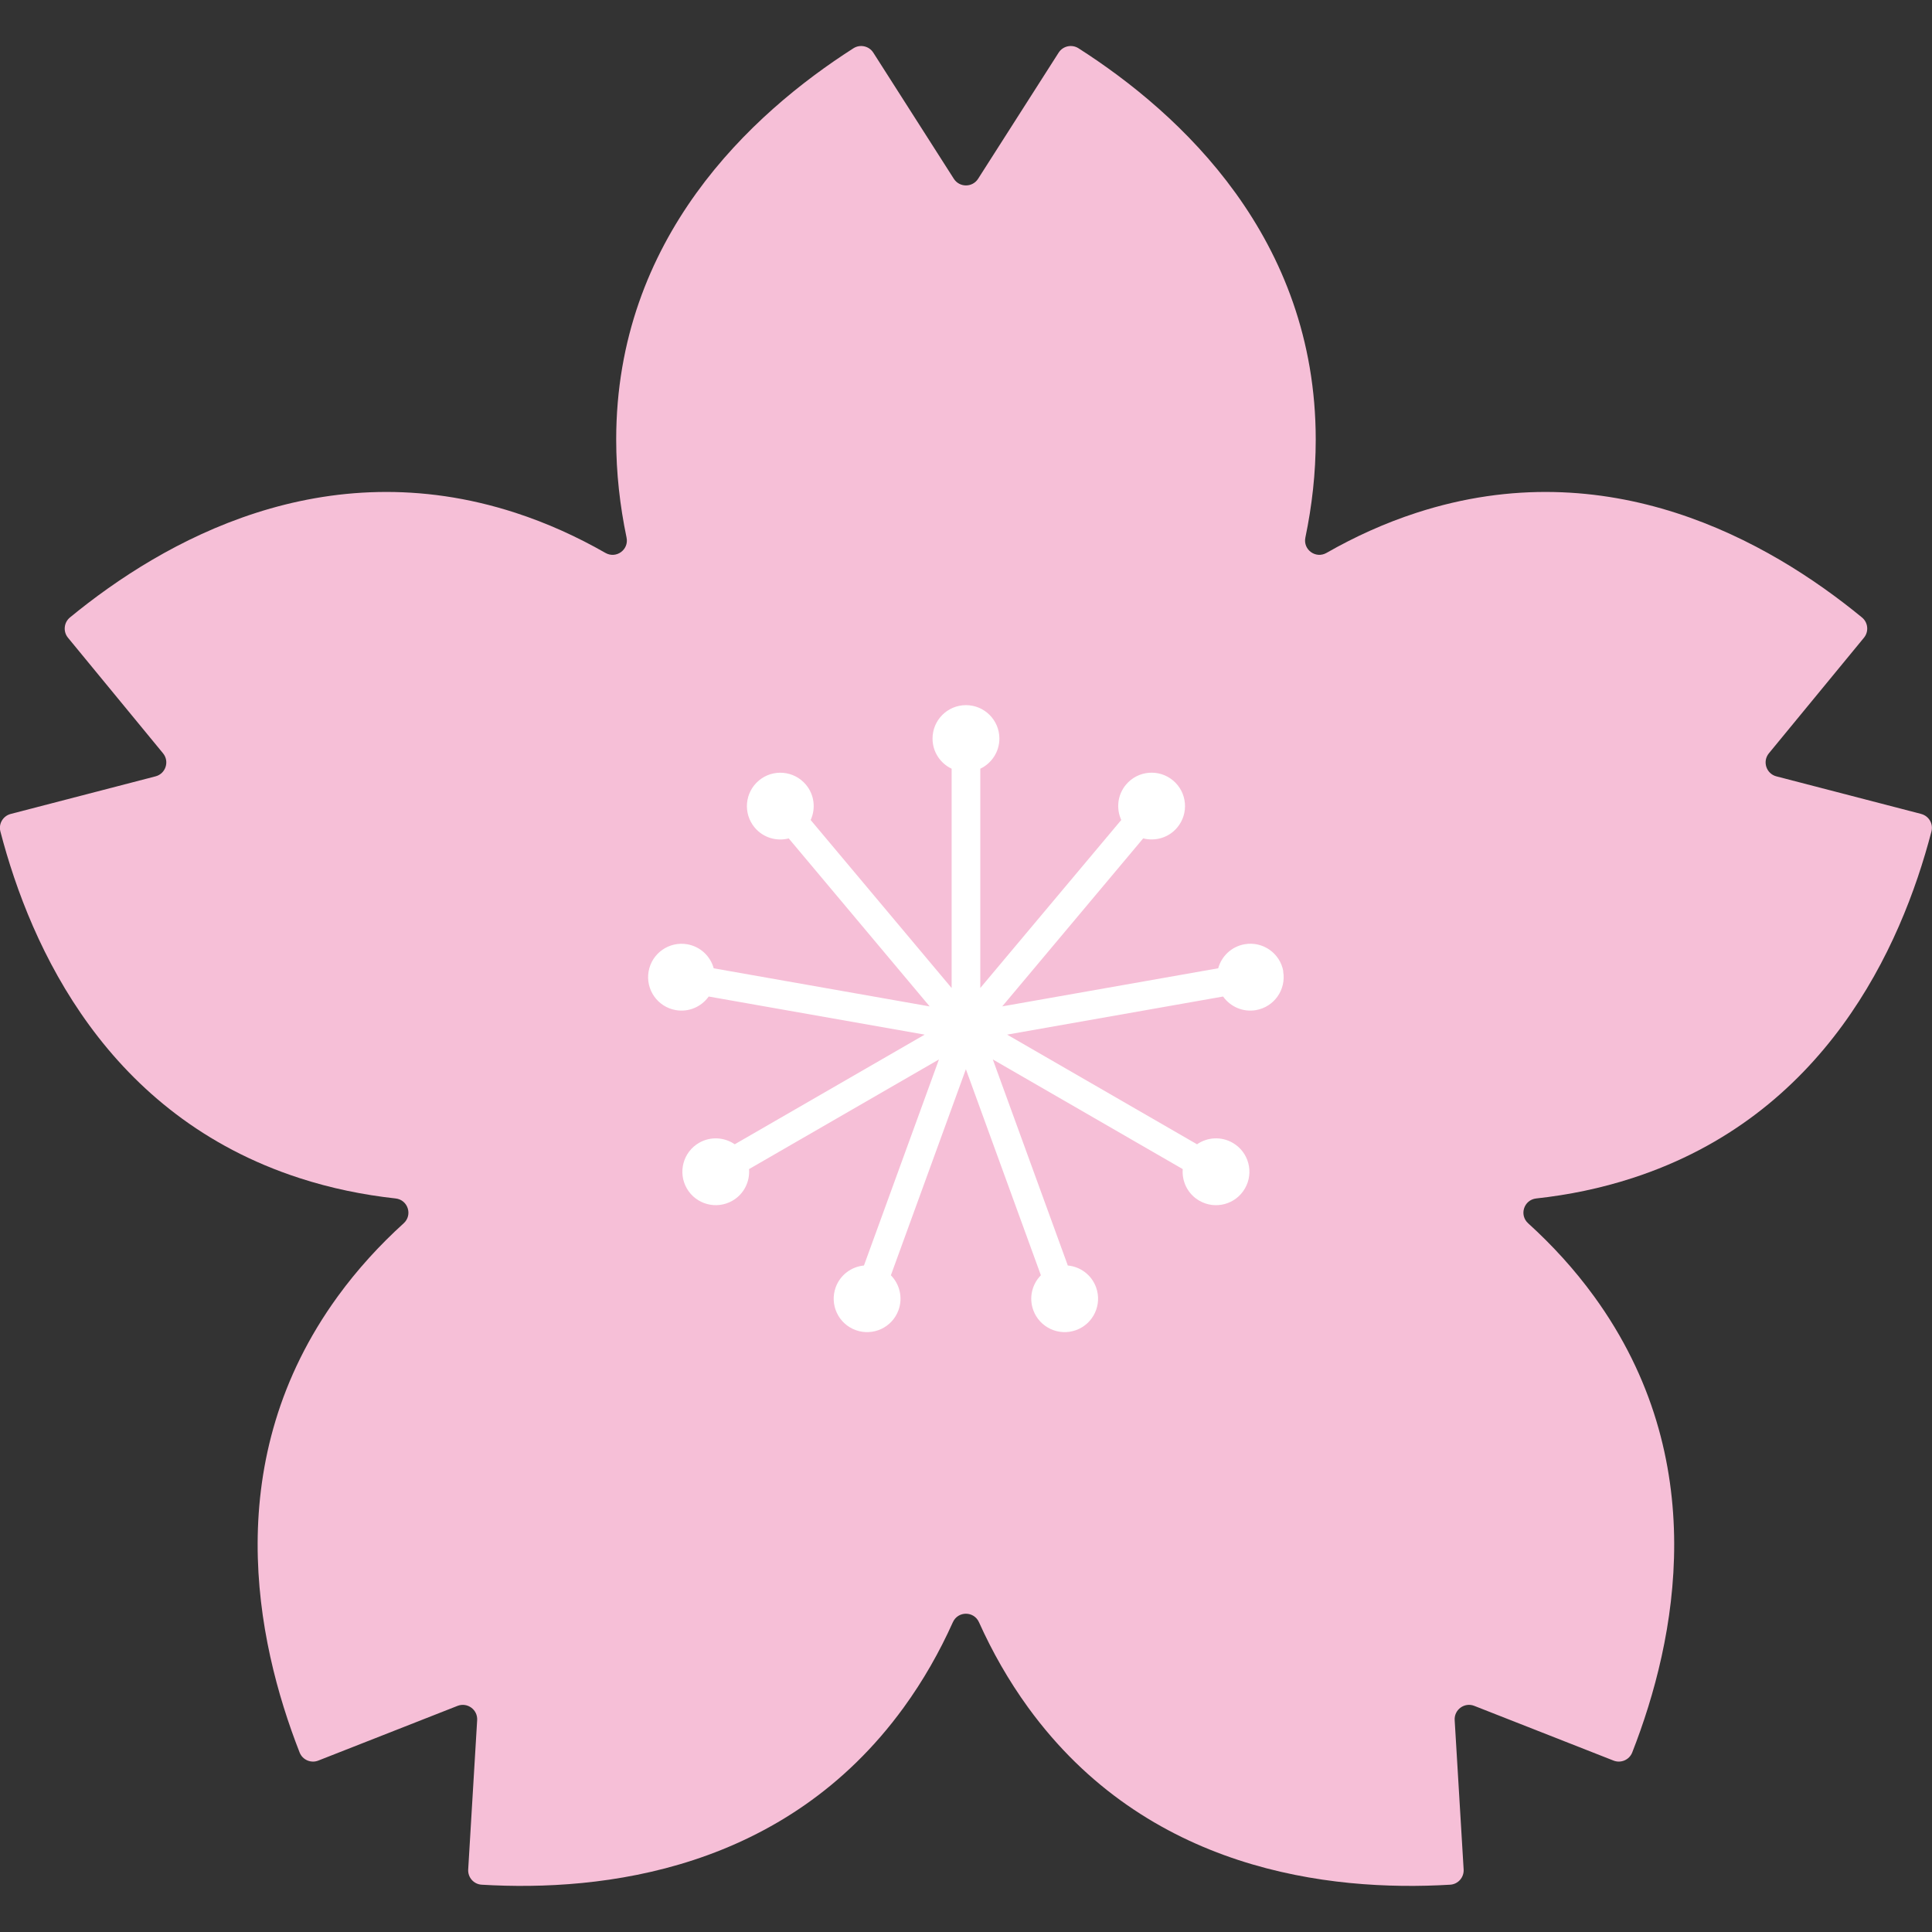
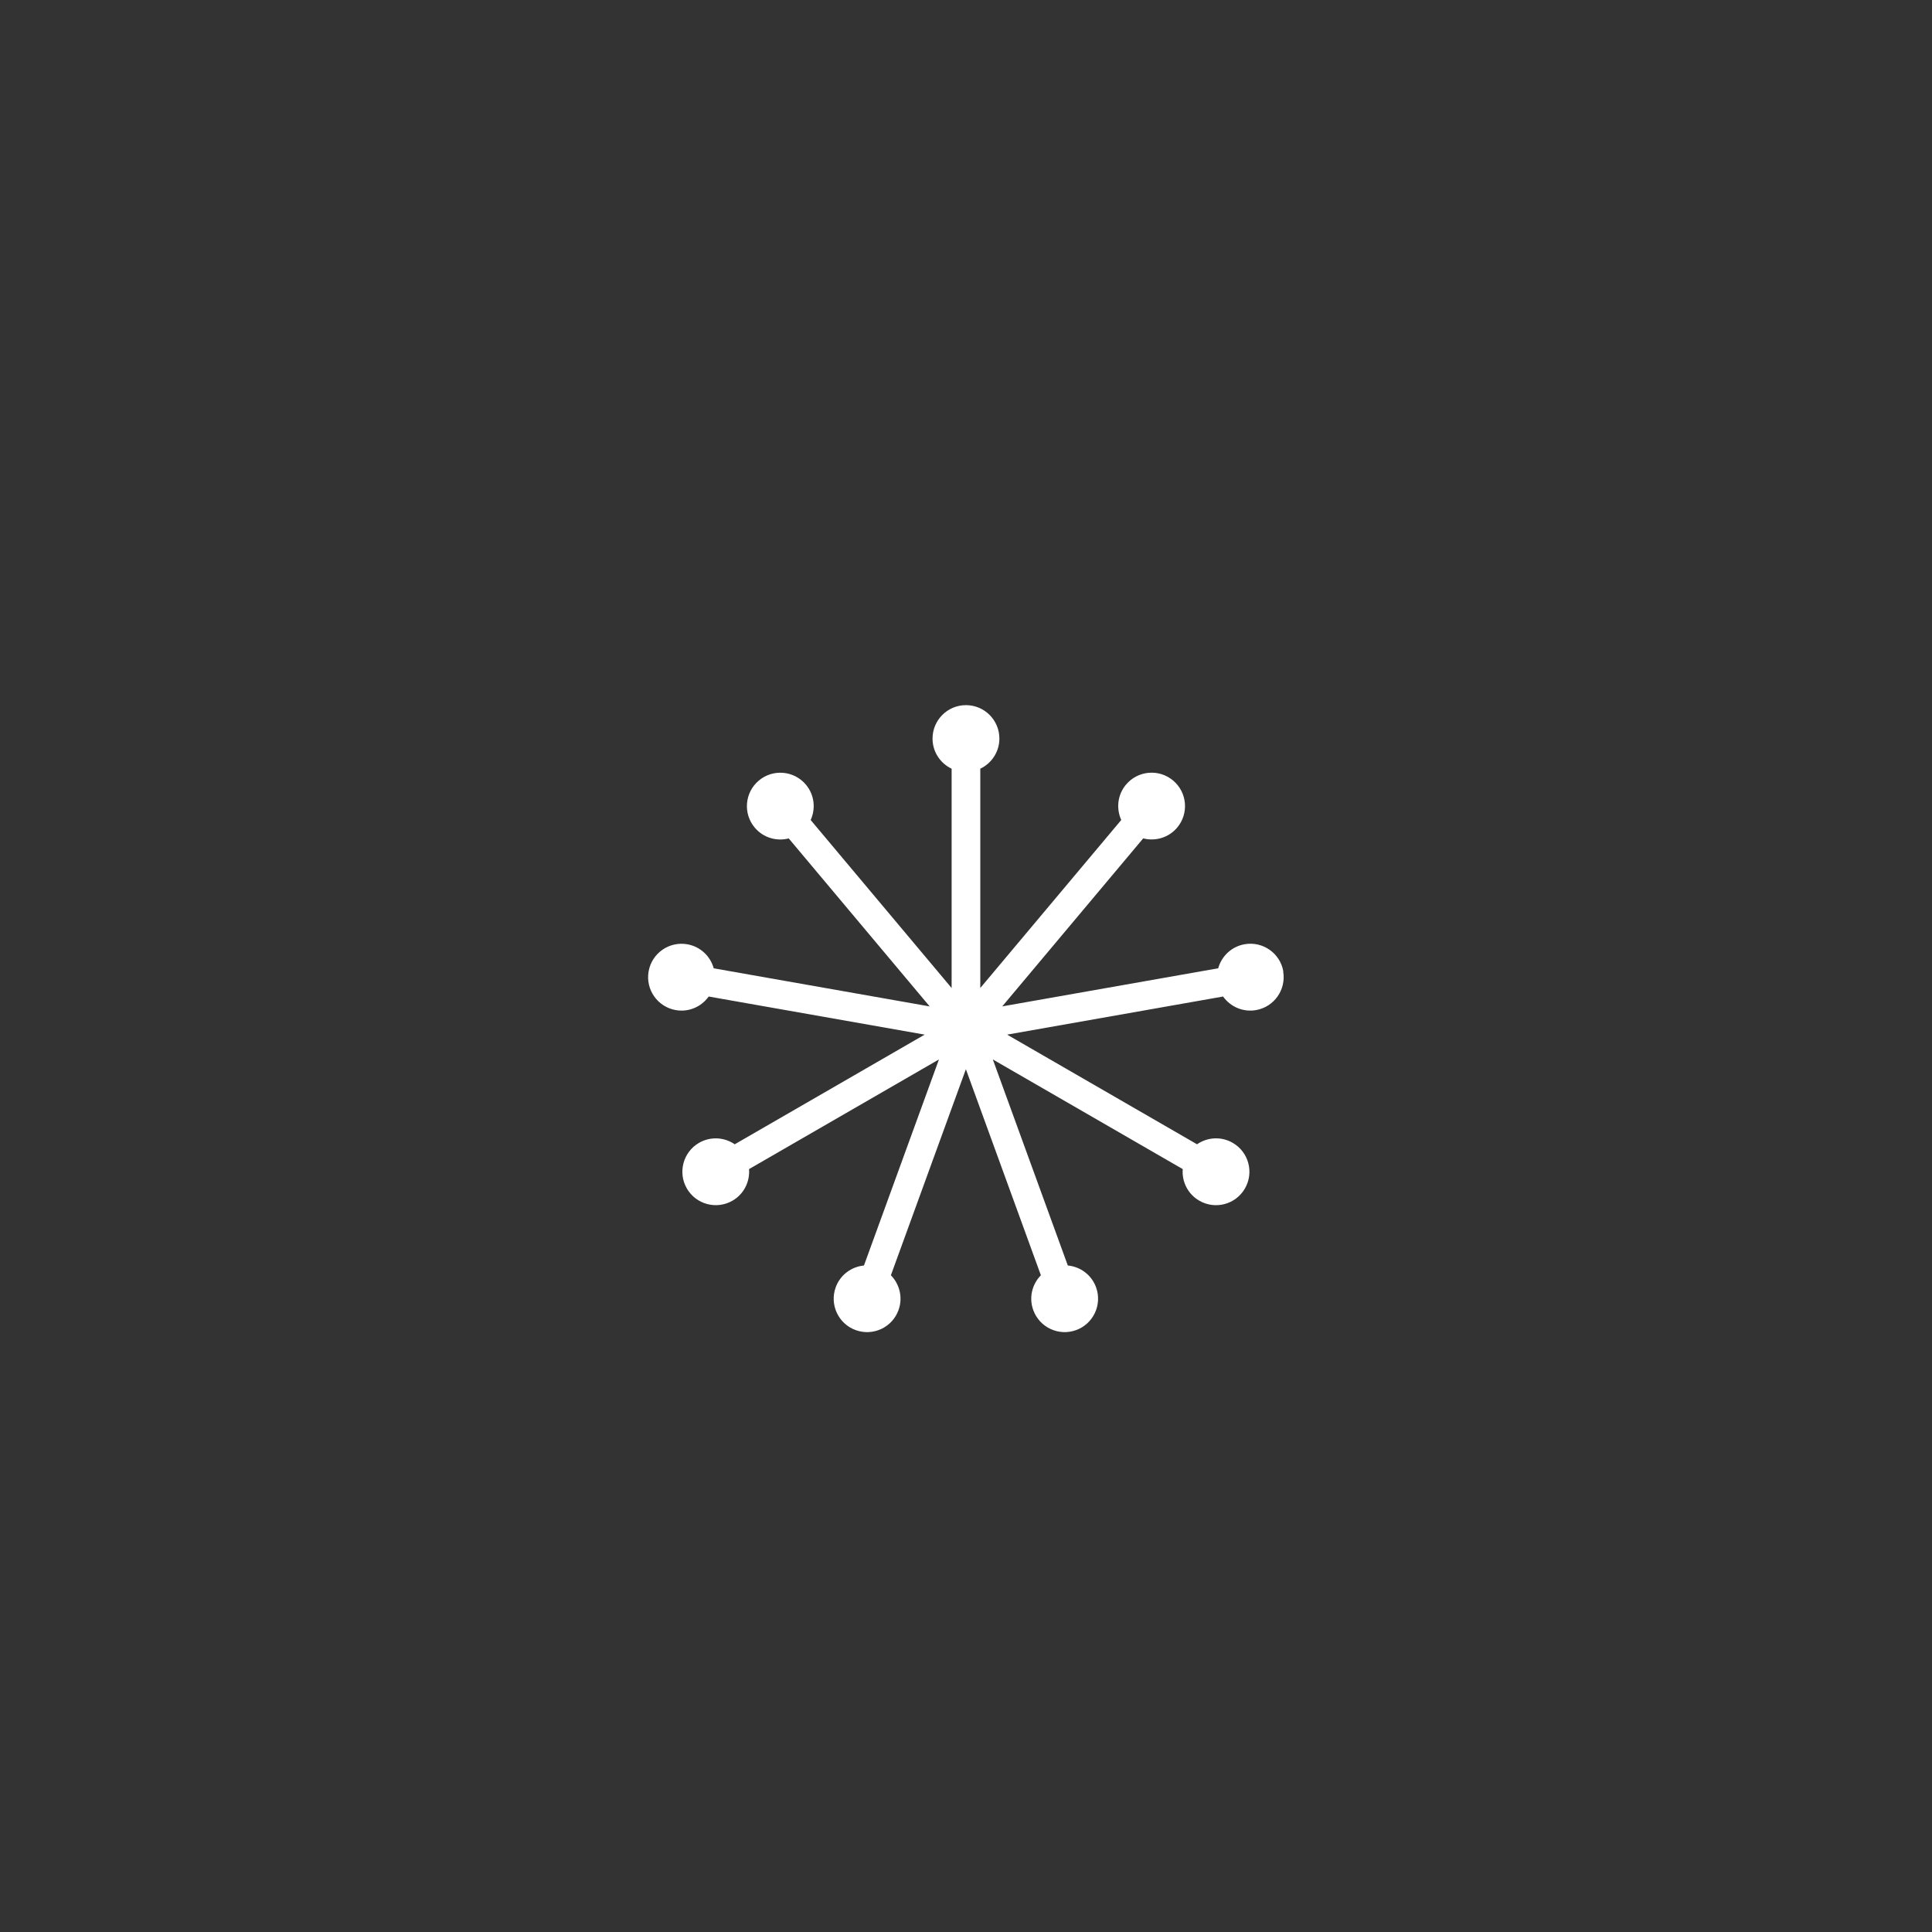
<svg xmlns="http://www.w3.org/2000/svg" id="_レイヤー_1" data-name="レイヤー_1" width="500" height="500" viewBox="0 0 500 500">
  <rect x="0" y="0" width="500" height="500" fill="#333333" stroke="none" />
  <defs>
    <style>
      .cls-1 {
        fill: #fff;
      }

      .cls-2 {
        fill: #f6bfd7;
      }
    </style>
  </defs>
-   <path class="cls-2" d="M497.21,210.65l-37.48-9.73c-2.63-.68-3.67-3.87-1.94-5.97l24.6-29.91c1.3-1.58,1.08-3.94-.51-5.24-24.27-19.94-65.7-43.21-115.3-27.09-8.21,2.67-15.97,6.2-23.28,10.38-2.79,1.59-6.12-.83-5.47-3.97,1.72-8.24,2.68-16.71,2.68-25.35,0-52.15-34.93-84.36-61.4-101.28-1.73-1.1-4.04-.59-5.14,1.14l-20.84,32.64c-1.46,2.29-4.81,2.29-6.28,0l-20.84-32.64c-1.1-1.73-3.41-2.24-5.14-1.14-26.46,16.92-61.4,49.13-61.4,101.28,0,8.64.96,17.1,2.68,25.35.66,3.14-2.68,5.57-5.47,3.97-7.31-4.18-15.07-7.71-23.28-10.38-49.6-16.12-91.03,7.15-115.3,27.09-1.58,1.3-1.81,3.66-.51,5.24l24.6,29.91c1.73,2.1.69,5.29-1.94,5.97l-37.48,9.73c-1.99.52-3.19,2.54-2.67,4.53,7.91,30.4,27.75,73.58,77.35,89.69,8.21,2.67,16.56,4.37,24.93,5.29,3.19.35,4.47,4.27,2.09,6.43-6.24,5.66-11.99,11.94-17.07,18.93-30.65,42.19-21.32,88.78-9.86,118.02.75,1.91,2.92,2.85,4.83,2.1l36.04-14.16c2.53-.99,5.24.97,5.08,3.69l-2.32,38.65c-.12,2.05,1.43,3.82,3.49,3.94,31.35,1.87,78.55-3.65,109.21-45.85,5.08-6.99,9.28-14.4,12.73-22.08,1.32-2.93,5.44-2.93,6.76,0,3.45,7.68,7.66,15.09,12.73,22.08,30.66,42.19,77.85,47.72,109.21,45.85,2.05-.12,3.61-1.89,3.49-3.94l-2.32-38.65c-.16-2.72,2.55-4.69,5.08-3.69l36.04,14.16c1.91.75,4.08-.19,4.83-2.1,11.46-29.24,20.79-75.83-9.86-118.02-5.08-6.99-10.83-13.27-17.07-18.93-2.38-2.16-1.1-6.08,2.09-6.43,8.37-.91,16.72-2.62,24.93-5.29,49.6-16.12,69.44-59.3,77.35-89.69.52-1.99-.68-4.02-2.67-4.53Z" />
  <path class="cls-1" d="M332.12,251.38c-.83-4.7-5.31-7.84-10.02-7.01-3.4.6-5.97,3.11-6.83,6.22l-55.89,9.86,36.48-43.48c3.13.81,6.59-.16,8.8-2.8,3.07-3.66,2.59-9.11-1.07-12.18-3.66-3.07-9.11-2.59-12.18,1.07-2.22,2.64-2.57,6.21-1.23,9.15l-36.48,43.48v-56.75c2.92-1.39,4.94-4.36,4.94-7.8,0-4.78-3.87-8.65-8.65-8.65s-8.65,3.87-8.65,8.65c0,3.45,2.02,6.42,4.94,7.8v56.76l-36.48-43.48c1.34-2.94.98-6.51-1.23-9.15-3.07-3.66-8.52-4.14-12.18-1.07-3.66,3.07-4.14,8.52-1.07,12.18,2.22,2.64,5.67,3.61,8.8,2.8l36.48,43.48-55.89-9.86c-.86-3.12-3.43-5.62-6.83-6.22-4.7-.83-9.19,2.31-10.02,7.01-.83,4.7,2.31,9.19,7.01,10.02,3.4.6,6.67-.88,8.54-3.51l55.89,9.86-49.15,28.38c-2.66-1.83-6.24-2.1-9.23-.38-4.14,2.39-5.55,7.68-3.17,11.81,2.39,4.14,7.68,5.55,11.81,3.17,2.99-1.72,4.54-4.96,4.29-8.18l49.15-28.38-19.41,53.33c-3.22.31-6.13,2.4-7.31,5.64-1.63,4.49.68,9.45,5.17,11.08,4.49,1.63,9.45-.68,11.08-5.17,1.18-3.24.29-6.72-1.97-9.02l19.41-53.33,19.41,53.33c-2.27,2.3-3.15,5.78-1.97,9.02,1.63,4.49,6.6,6.8,11.08,5.17,4.49-1.63,6.8-6.6,5.17-11.08-1.18-3.24-4.09-5.34-7.31-5.64l-19.41-53.33,49.15,28.38c-.26,3.22,1.3,6.46,4.29,8.18,4.14,2.39,9.43.97,11.81-3.17,2.39-4.14.97-9.42-3.17-11.81-2.99-1.72-6.57-1.46-9.23.38l-49.15-28.38,55.89-9.86c1.88,2.63,5.15,4.11,8.54,3.51,4.7-.83,7.84-5.31,7.01-10.02Z" />
</svg>